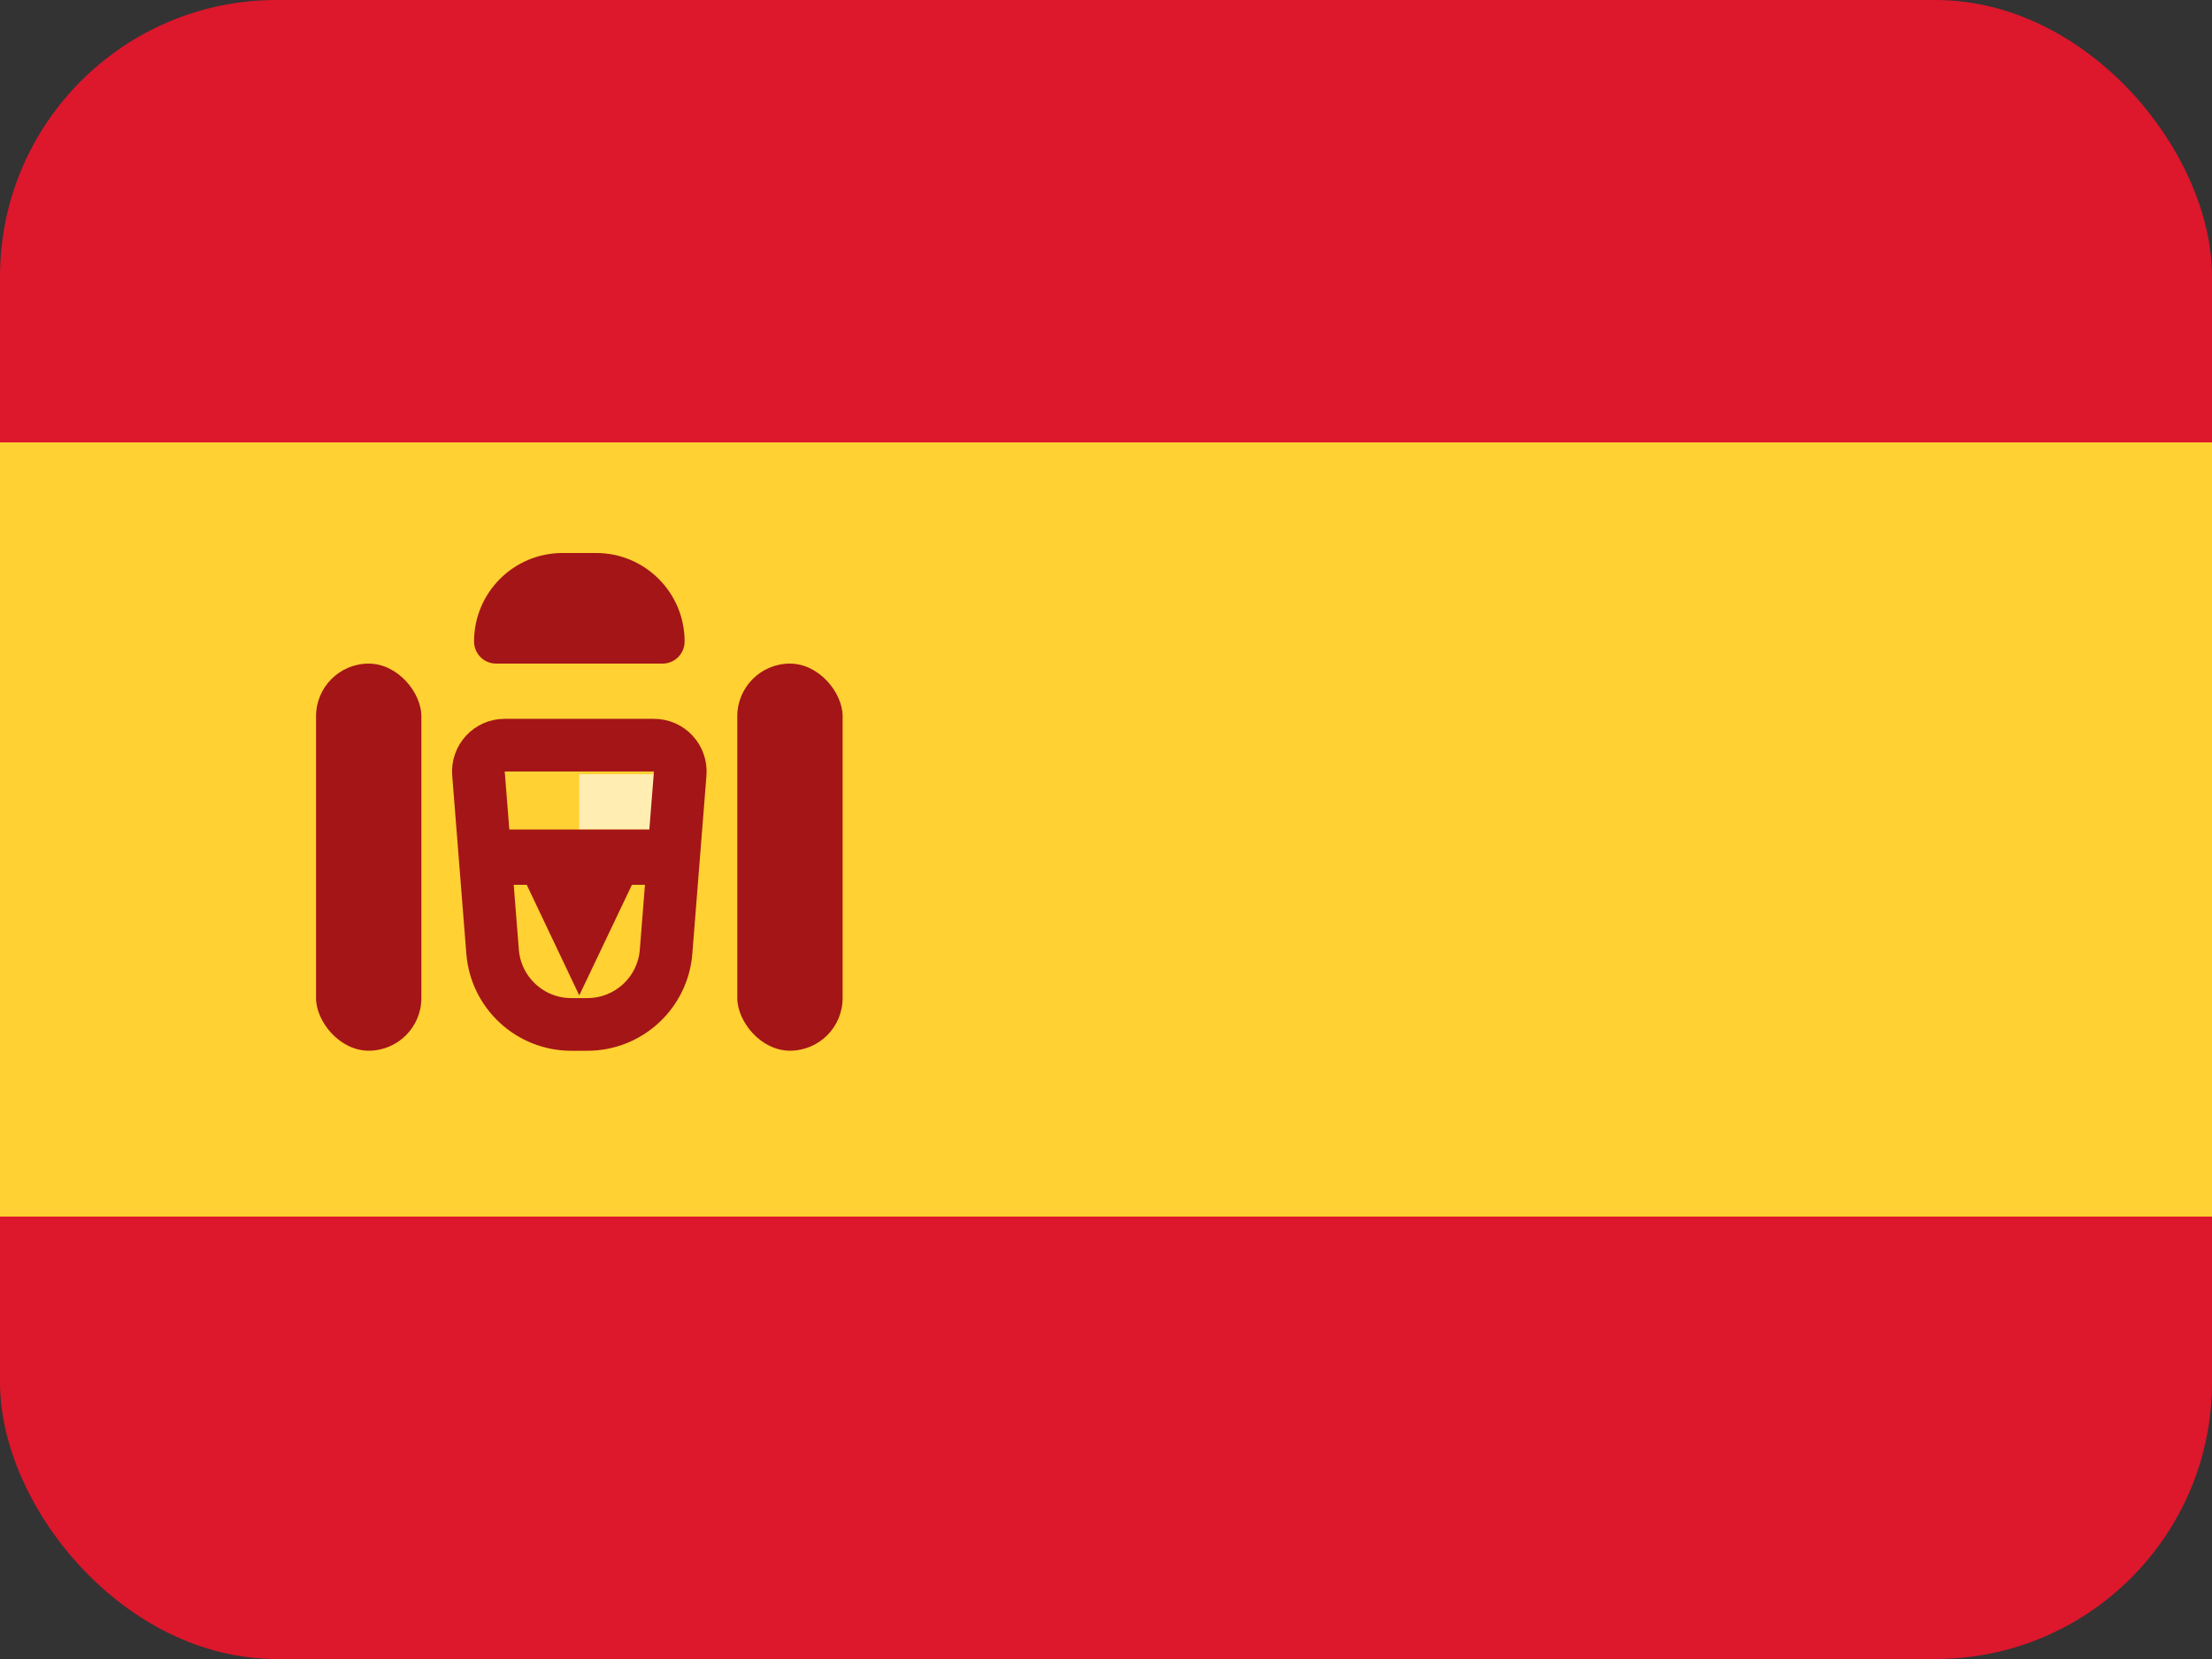
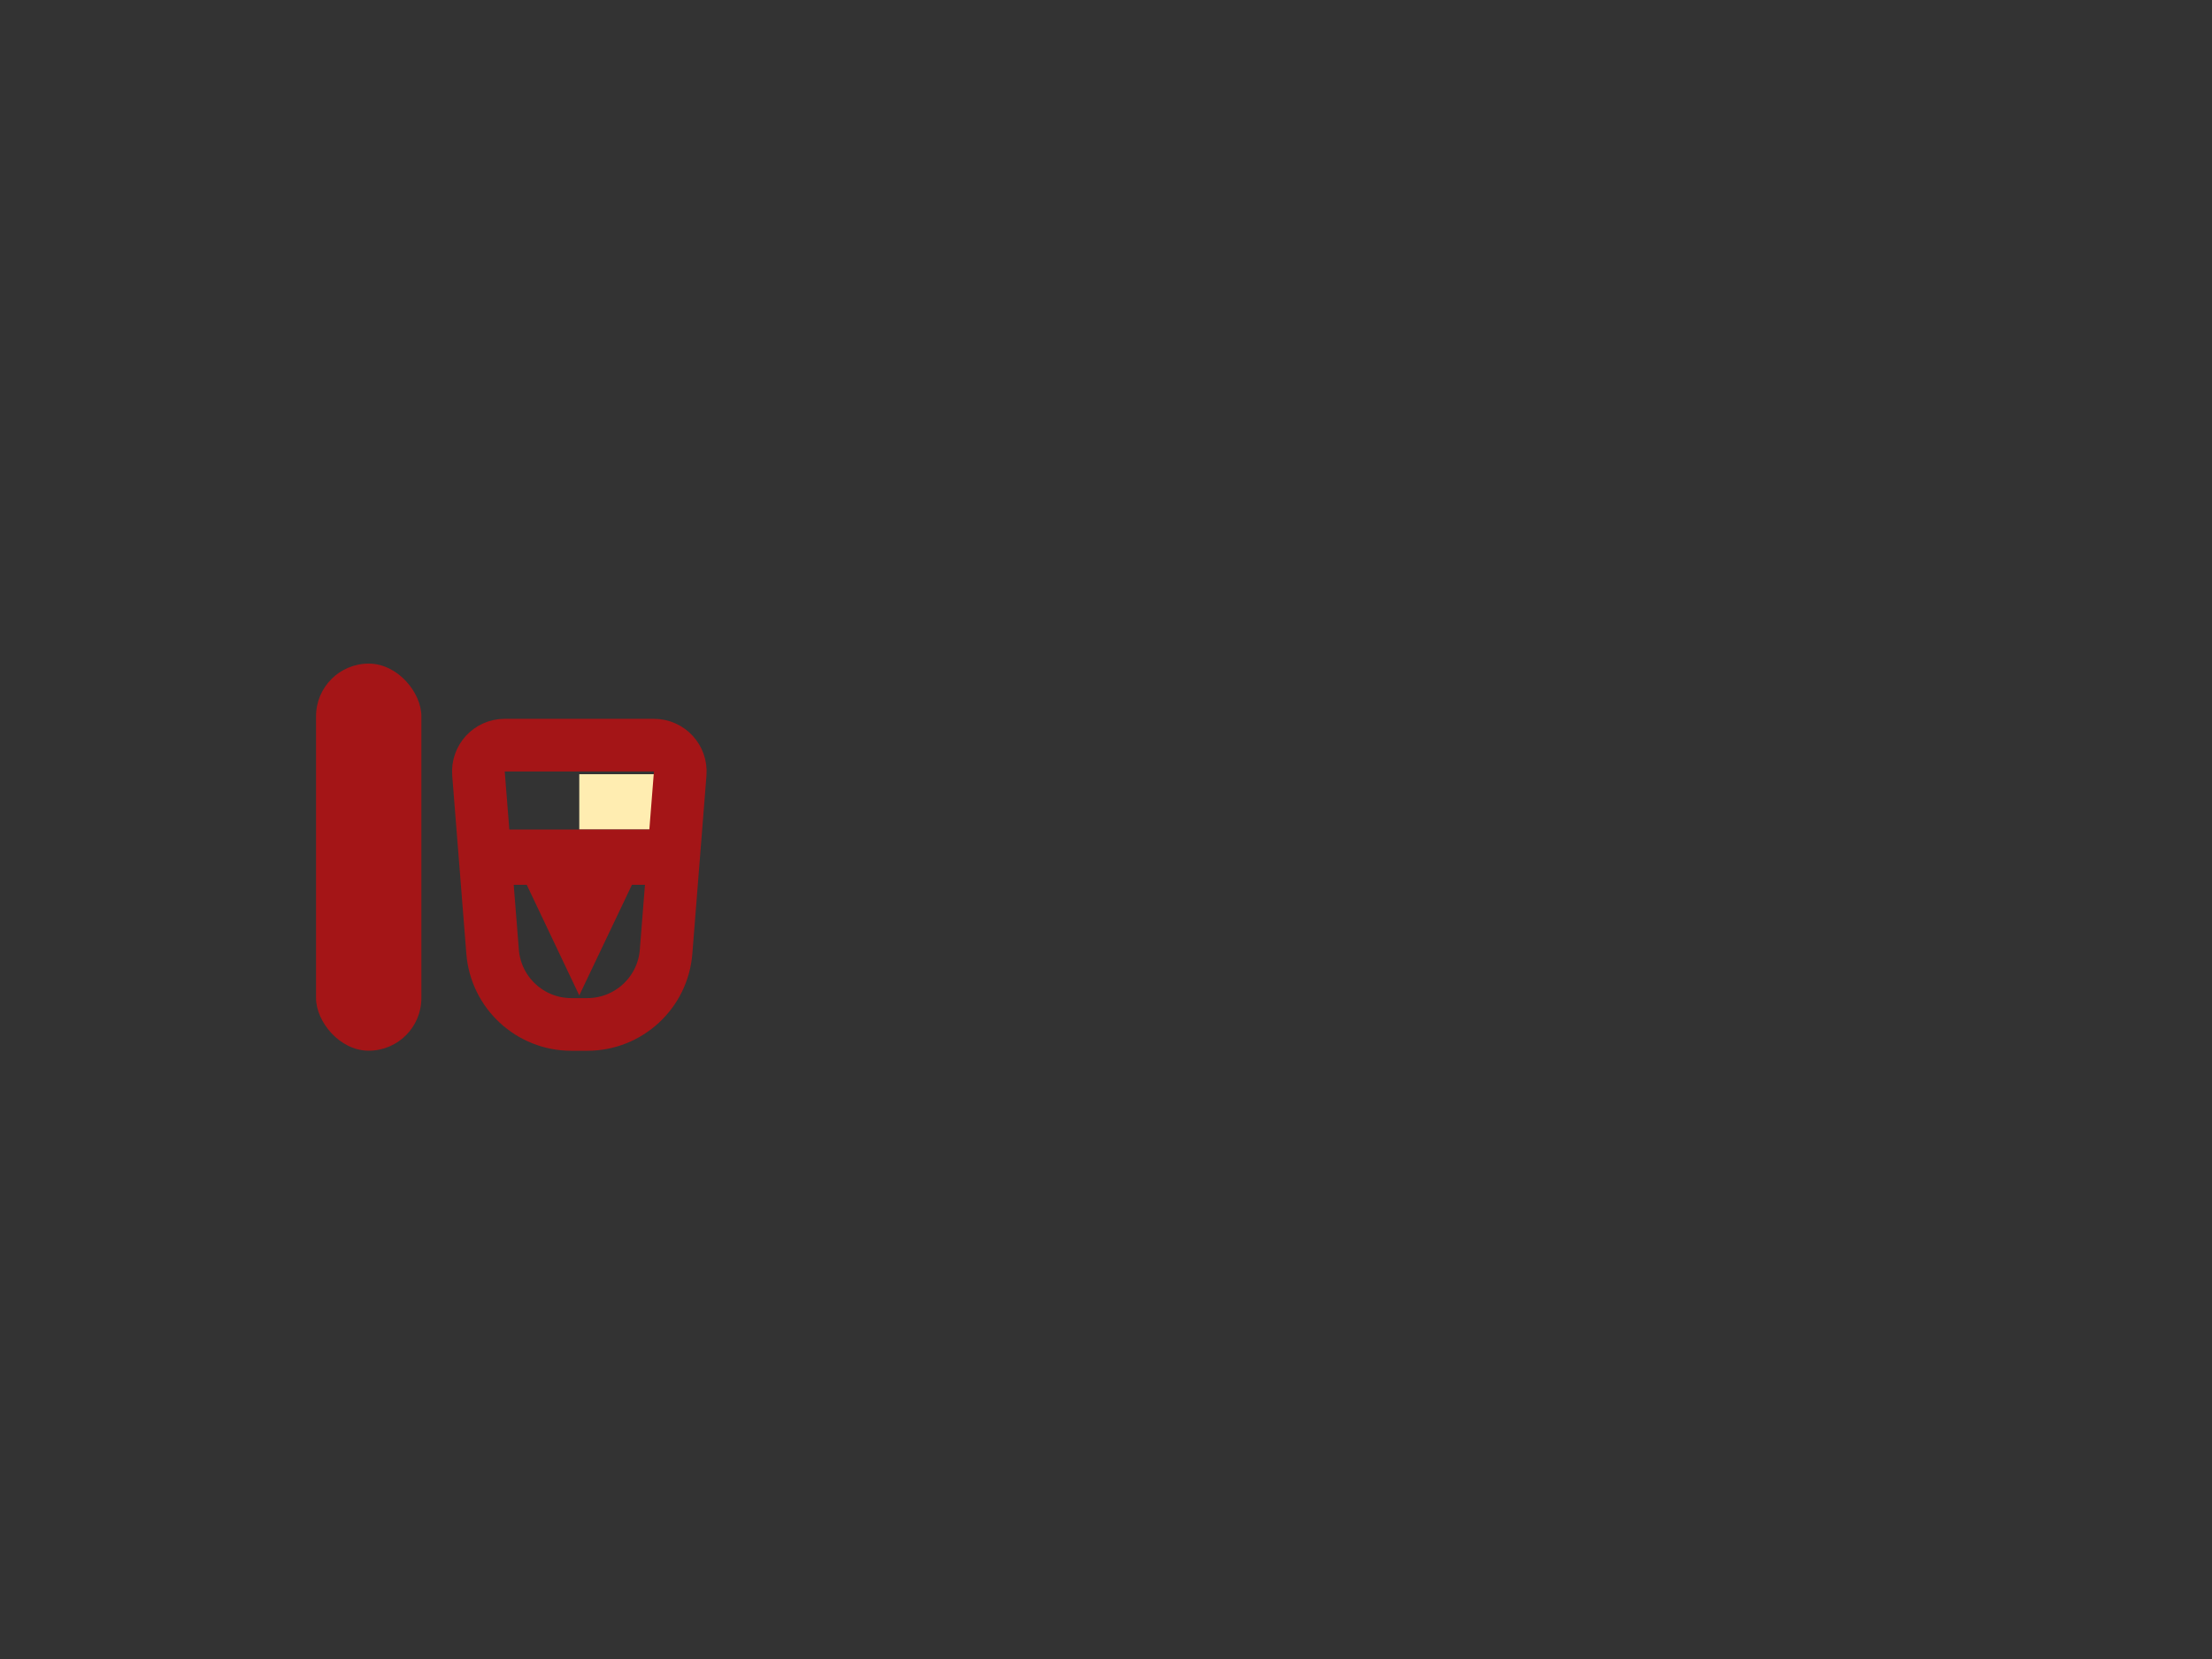
<svg xmlns="http://www.w3.org/2000/svg" width="16" height="12" viewBox="0 0 16 12" fill="none">
  <rect x="0" y="0" width="16" height="12" fill="#333333" stroke="none" />
  <g clip-path="url(#clip0_142_73)">
-     <path fill-rule="evenodd" clip-rule="evenodd" d="M0 3.2H16V0H0V3.2Z" fill="#DD172C" />
-     <path fill-rule="evenodd" clip-rule="evenodd" d="M0 12H16V8.8H0V12Z" fill="#DD172C" />
-     <path fill-rule="evenodd" clip-rule="evenodd" d="M0 8.8H16V3.2H0V8.8Z" fill="#FFD133" />
    <path fill-rule="evenodd" clip-rule="evenodd" d="M4.19 5.6H4.952V6H4.19V5.6Z" fill="#FFEDB1" />
    <path d="M3.461 5.596C3.452 5.485 3.539 5.39 3.65 5.39H4.73C4.842 5.39 4.929 5.485 4.92 5.596L4.818 6.883C4.795 7.18 4.547 7.41 4.248 7.41H4.132C3.834 7.41 3.586 7.18 3.563 6.883L3.461 5.596Z" stroke="#A41517" stroke-width="0.381" />
    <path fill-rule="evenodd" clip-rule="evenodd" d="M3.429 6H4.952V6.4H4.571L4.19 7.2L3.81 6.4H3.429V6Z" fill="#A41517" />
    <rect x="2.286" y="4.8" width="0.762" height="2.8" rx="0.381" fill="#A41517" />
-     <rect x="5.333" y="4.8" width="0.762" height="2.8" rx="0.381" fill="#A41517" />
-     <path d="M3.429 4.64C3.429 4.287 3.715 4 4.069 4H4.312C4.666 4 4.952 4.287 4.952 4.64C4.952 4.728 4.881 4.8 4.792 4.8H3.589C3.5 4.8 3.429 4.728 3.429 4.64Z" fill="#A41517" />
  </g>
  <defs>
    <clipPath id="clip0_142_73">
      <rect width="16" height="12" rx="2" fill="white" />
    </clipPath>
  </defs>
</svg>